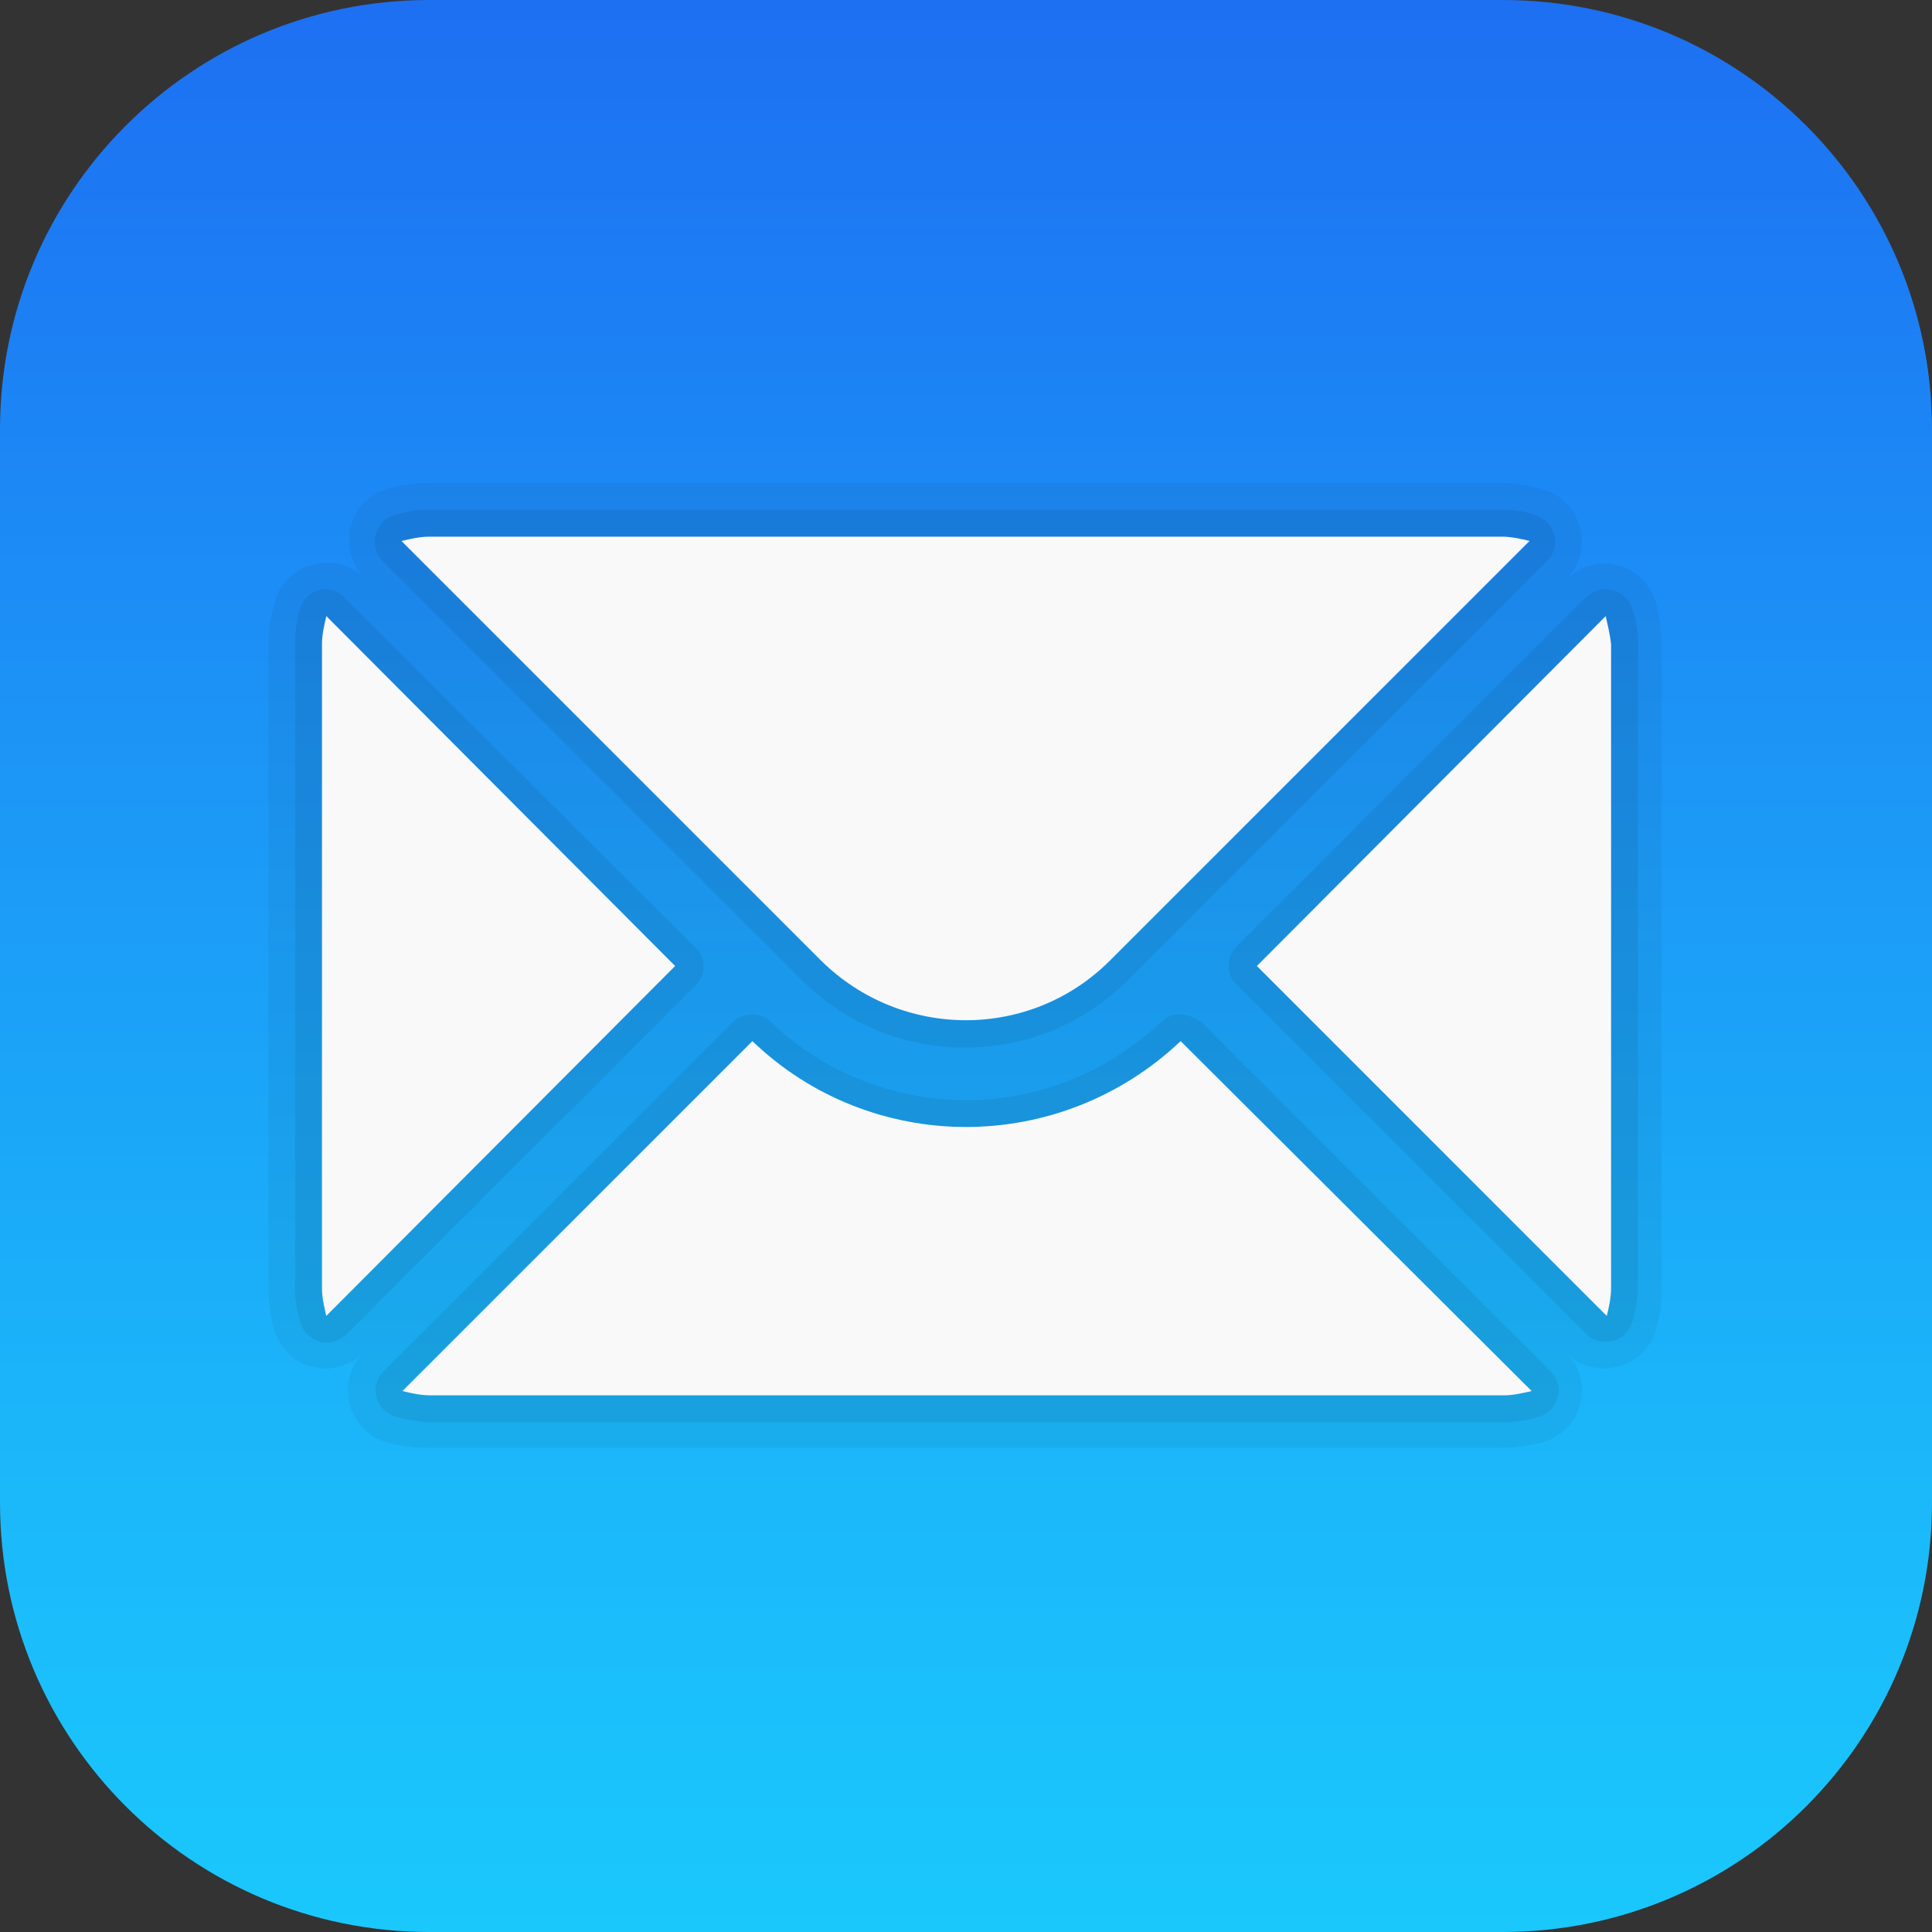
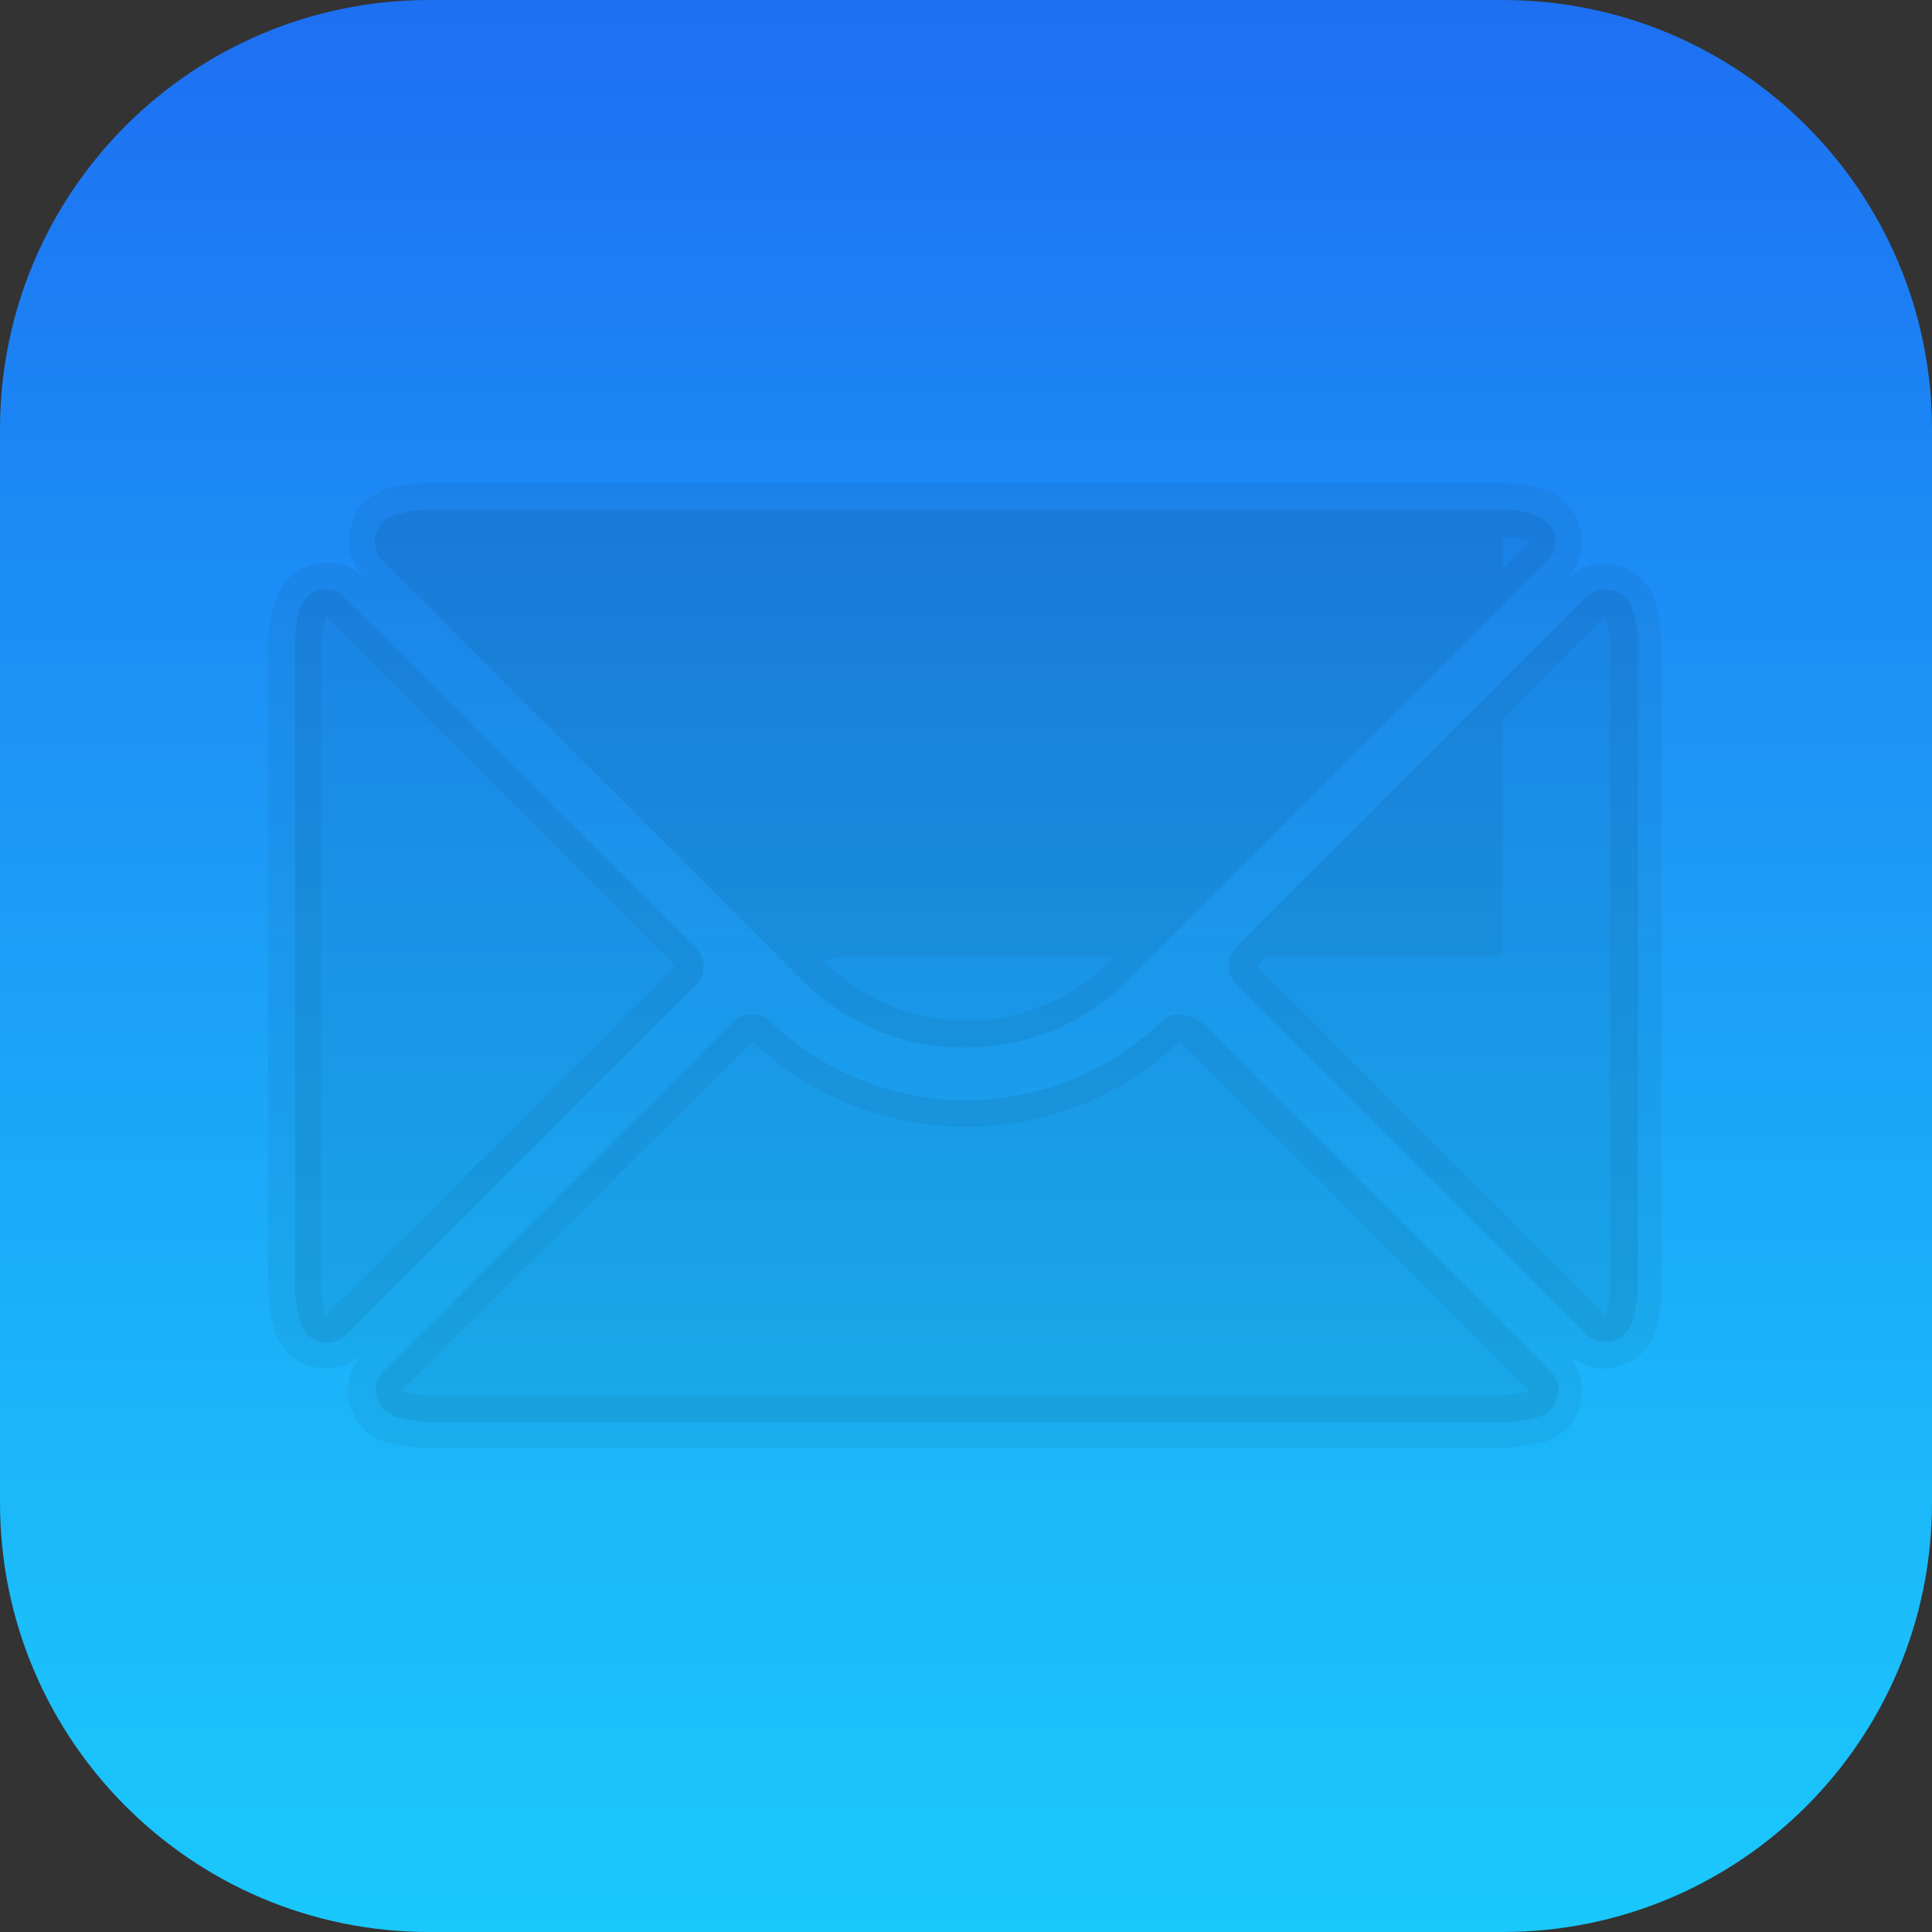
<svg xmlns="http://www.w3.org/2000/svg" version="1.1" id="レイヤー_1" x="0px" y="0px" viewBox="0 0 180 180" style="enable-background:new 0 0 180 180;" xml:space="preserve">
  <rect x="0" y="0" width="180" height="180" fill="#333333" stroke="none" />
  <style type="text/css">
	.st0{fill:url(#SVGID_1_);}
	.st1{opacity:5.000000e-02;enable-background:new    ;}
	.st2{opacity:7.000000e-02;enable-background:new    ;}
	.st3{fill:#F9F9F9;}
</style>
  <linearGradient id="SVGID_1_" gradientUnits="userSpaceOnUse" x1="-421.2" y1="482.8" x2="-421.2" y2="518.593" gradientTransform="matrix(5 0 0 -5 2196 2594)">
    <stop offset="0" style="stop-color:#1AC8FC" />
    <stop offset="0.258" style="stop-color:#1BB6FA" />
    <stop offset="0.775" style="stop-color:#1C86F5" />
    <stop offset="1" style="stop-color:#1D70F2" />
  </linearGradient>
  <path class="st0" d="M140,180H40c-22.1,0-40-17.9-40-40V40C0,17.9,17.9,0,40,0h100c22.1,0,40,17.9,40,40v100  C180,162.1,162.1,180,140,180z" />
-   <path class="st1" d="M140,50c0.9,0,1.7,0.2,2.6,0.4l-39.1,39.1c-3.7,3.7-8.6,5.6-13.4,5.6s-9.7-1.9-13.4-5.6L37.4,50.4  c0.8-0.2,1.7-0.4,2.6-0.4H140 M149.6,57.4c0.2,0.8,0.4,1.7,0.4,2.6v60c0,0.9-0.2,1.7-0.4,2.6L117.1,90L149.6,57.4 M30.4,57.4  L62.9,90l-32.6,32.6c-0.2-0.8-0.4-1.7-0.4-2.6V60C30,59.1,30.2,58.3,30.4,57.4 M109.9,97l32.6,32.6c-0.8,0.2-1.7,0.4-2.6,0.4H40  c-0.9,0-1.7-0.2-2.6-0.4L70.1,97c5.6,5.3,12.7,8,19.9,8S104.4,102.3,109.9,97 M140,45H40c-1.2,0-2.5,0.2-3.8,0.5  c-1.7,0.5-3.1,1.8-3.5,3.5c-0.5,1.7,0,3.5,1.2,4.8c-0.9-0.9-2.2-1.4-3.5-1.4c-0.4,0-0.9,0.1-1.3,0.2c-1.7,0.5-3.1,1.8-3.5,3.5  C25.2,57.5,25,58.8,25,60v60c0,1.2,0.2,2.5,0.5,3.8c0.5,1.7,1.8,3.1,3.5,3.5c0.4,0.1,0.9,0.2,1.3,0.2c1.3,0,2.5-0.5,3.5-1.4  c-1.2,1.3-1.7,3.1-1.2,4.8c0.5,1.7,1.8,3.1,3.5,3.5c1.4,0.4,2.6,0.5,3.8,0.5h100c1.2,0,2.5-0.2,3.8-0.5c1.7-0.5,3.1-1.8,3.5-3.5  c0.5-1.7,0-3.5-1.2-4.8c0.9,0.9,2.2,1.4,3.5,1.4c0.4,0,0.9-0.1,1.3-0.2c1.7-0.5,3.1-1.8,3.5-3.5c0.4-1.4,0.5-2.6,0.5-3.8V60  c0-1.2-0.2-2.5-0.5-3.8c-0.5-1.7-1.8-3.1-3.5-3.5c-0.4-0.1-0.9-0.2-1.3-0.2c-1.3,0-2.5,0.5-3.5,1.4c1.2-1.3,1.7-3.1,1.2-4.8  c-0.5-1.7-1.8-3.1-3.5-3.5C142.5,45.2,141.2,45,140,45L140,45z" />
+   <path class="st1" d="M140,50c0.9,0,1.7,0.2,2.6,0.4l-39.1,39.1c-3.7,3.7-8.6,5.6-13.4,5.6s-9.7-1.9-13.4-5.6c0.8-0.2,1.7-0.4,2.6-0.4H140 M149.6,57.4c0.2,0.8,0.4,1.7,0.4,2.6v60c0,0.9-0.2,1.7-0.4,2.6L117.1,90L149.6,57.4 M30.4,57.4  L62.9,90l-32.6,32.6c-0.2-0.8-0.4-1.7-0.4-2.6V60C30,59.1,30.2,58.3,30.4,57.4 M109.9,97l32.6,32.6c-0.8,0.2-1.7,0.4-2.6,0.4H40  c-0.9,0-1.7-0.2-2.6-0.4L70.1,97c5.6,5.3,12.7,8,19.9,8S104.4,102.3,109.9,97 M140,45H40c-1.2,0-2.5,0.2-3.8,0.5  c-1.7,0.5-3.1,1.8-3.5,3.5c-0.5,1.7,0,3.5,1.2,4.8c-0.9-0.9-2.2-1.4-3.5-1.4c-0.4,0-0.9,0.1-1.3,0.2c-1.7,0.5-3.1,1.8-3.5,3.5  C25.2,57.5,25,58.8,25,60v60c0,1.2,0.2,2.5,0.5,3.8c0.5,1.7,1.8,3.1,3.5,3.5c0.4,0.1,0.9,0.2,1.3,0.2c1.3,0,2.5-0.5,3.5-1.4  c-1.2,1.3-1.7,3.1-1.2,4.8c0.5,1.7,1.8,3.1,3.5,3.5c1.4,0.4,2.6,0.5,3.8,0.5h100c1.2,0,2.5-0.2,3.8-0.5c1.7-0.5,3.1-1.8,3.5-3.5  c0.5-1.7,0-3.5-1.2-4.8c0.9,0.9,2.2,1.4,3.5,1.4c0.4,0,0.9-0.1,1.3-0.2c1.7-0.5,3.1-1.8,3.5-3.5c0.4-1.4,0.5-2.6,0.5-3.8V60  c0-1.2-0.2-2.5-0.5-3.8c-0.5-1.7-1.8-3.1-3.5-3.5c-0.4-0.1-0.9-0.2-1.3-0.2c-1.3,0-2.5,0.5-3.5,1.4c1.2-1.3,1.7-3.1,1.2-4.8  c-0.5-1.7-1.8-3.1-3.5-3.5C142.5,45.2,141.2,45,140,45L140,45z" />
  <path class="st2" d="M140,47.5H40c-1,0-2,0.1-3.2,0.5c-0.9,0.2-1.5,0.9-1.8,1.8c-0.2,0.9,0,1.8,0.6,2.4l39.1,39.1  c4.1,4.1,9.5,6.3,15.2,6.3s11.1-2.2,15.2-6.3l39.1-39.1c0.6-0.6,0.9-1.6,0.6-2.4c-0.2-0.9-0.9-1.5-1.8-1.8  C142,47.6,141,47.5,140,47.5L140,47.5z M149.6,54.9c-0.7,0-1.3,0.3-1.8,0.7l-32.6,32.6c-1,1-1,2.6,0,3.5l32.6,32.6  c0.5,0.5,1.1,0.7,1.8,0.7c0.2,0,0.4,0,0.7-0.1c0.9-0.2,1.5-0.9,1.8-1.8c0.3-1.2,0.5-2.2,0.5-3.2V60c0-1-0.1-2-0.5-3.2  c-0.2-0.9-0.9-1.5-1.8-1.8C150.1,55,149.8,54.9,149.6,54.9L149.6,54.9z M30.4,54.9c-0.2,0-0.4,0-0.7,0.1c-0.9,0.2-1.5,0.9-1.8,1.8  C27.6,58,27.5,59,27.5,60v60c0,1,0.1,2,0.5,3.2c0.2,0.9,0.9,1.5,1.8,1.8c0.2,0.1,0.4,0.1,0.6,0.1c0.7,0,1.3-0.3,1.8-0.7l32.6-32.6  c1-1,1-2.6,0-3.5L32.1,55.7C31.7,55.2,31,54.9,30.4,54.9L30.4,54.9z M109.9,94.5c-0.6,0-1.2,0.2-1.7,0.7c-5,4.7-11.4,7.3-18.2,7.3  s-13.3-2.6-18.2-7.3c-0.5-0.5-1.1-0.7-1.7-0.7c-0.6,0-1.3,0.2-1.8,0.7l-32.6,32.6c-0.6,0.6-0.9,1.6-0.6,2.4c0.2,0.9,0.9,1.5,1.8,1.8  c1.2,0.3,2.2,0.5,3.2,0.5h100c1,0,2-0.1,3.2-0.5c0.9-0.2,1.5-0.9,1.8-1.8s0-1.8-0.6-2.4l-32.6-32.6  C111.2,94.8,110.6,94.5,109.9,94.5L109.9,94.5z" />
-   <path class="st3" d="M149.6,57.4L117.1,90l32.6,32.6c0.2-0.8,0.4-1.7,0.4-2.6V60C150,59.1,149.8,58.3,149.6,57.4z M103.4,89.5  l39.1-39.1c-0.8-0.2-1.7-0.4-2.6-0.4H40c-0.9,0-1.7,0.2-2.6,0.4l39.1,39.1C84,96.9,96,96.9,103.4,89.5z M30.4,57.4  C30.2,58.3,30,59.1,30,60v60c0,0.9,0.2,1.7,0.4,2.6L62.9,90L30.4,57.4z M90,105c-7.2,0-14.4-2.7-19.9-8l-32.6,32.6  c0.8,0.2,1.7,0.4,2.6,0.4h100c0.9,0,1.7-0.2,2.6-0.4L110,97C104.4,102.3,97.2,105,90,105z" />
</svg>